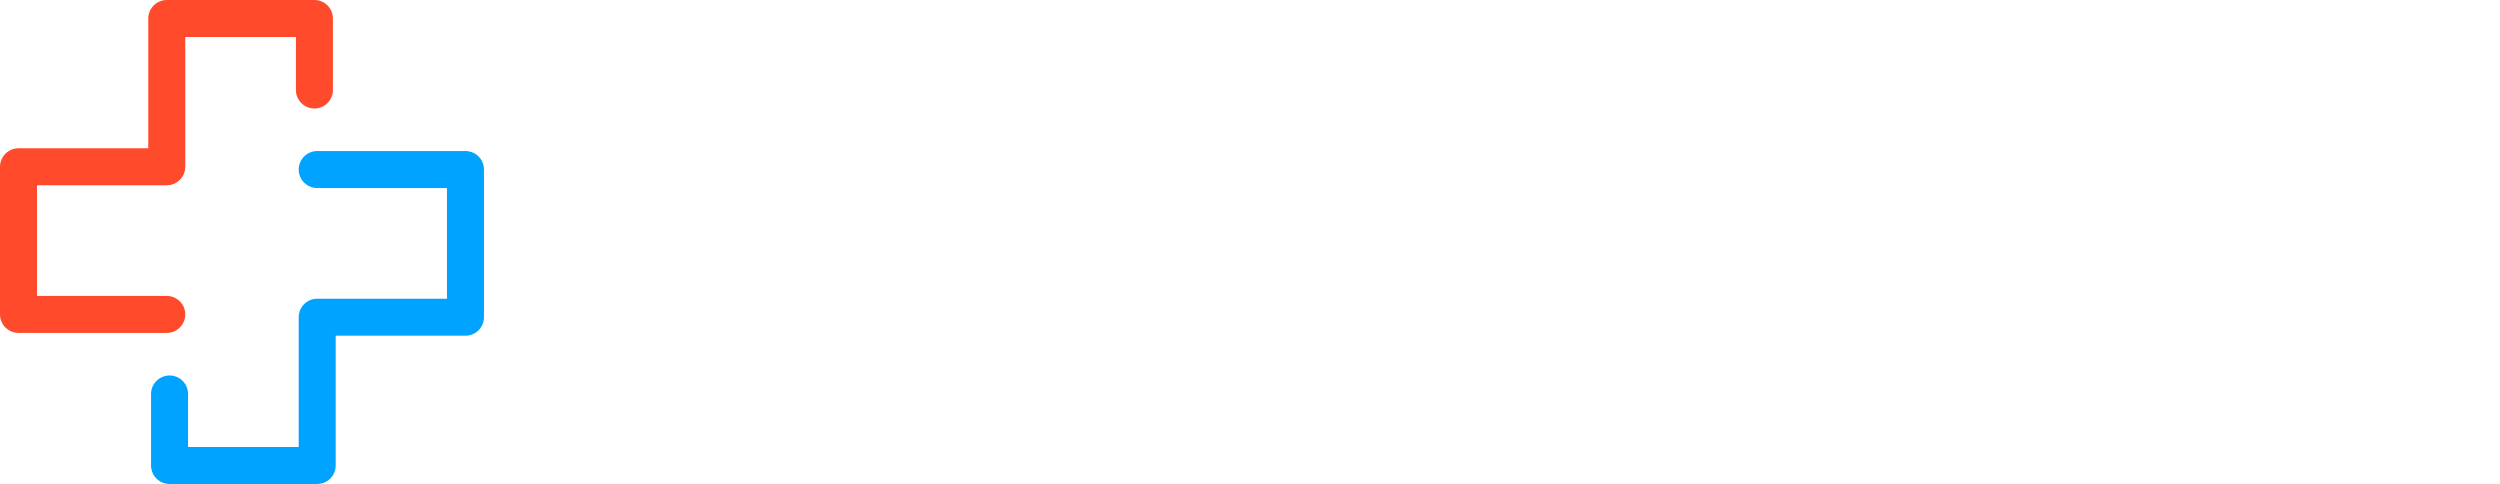
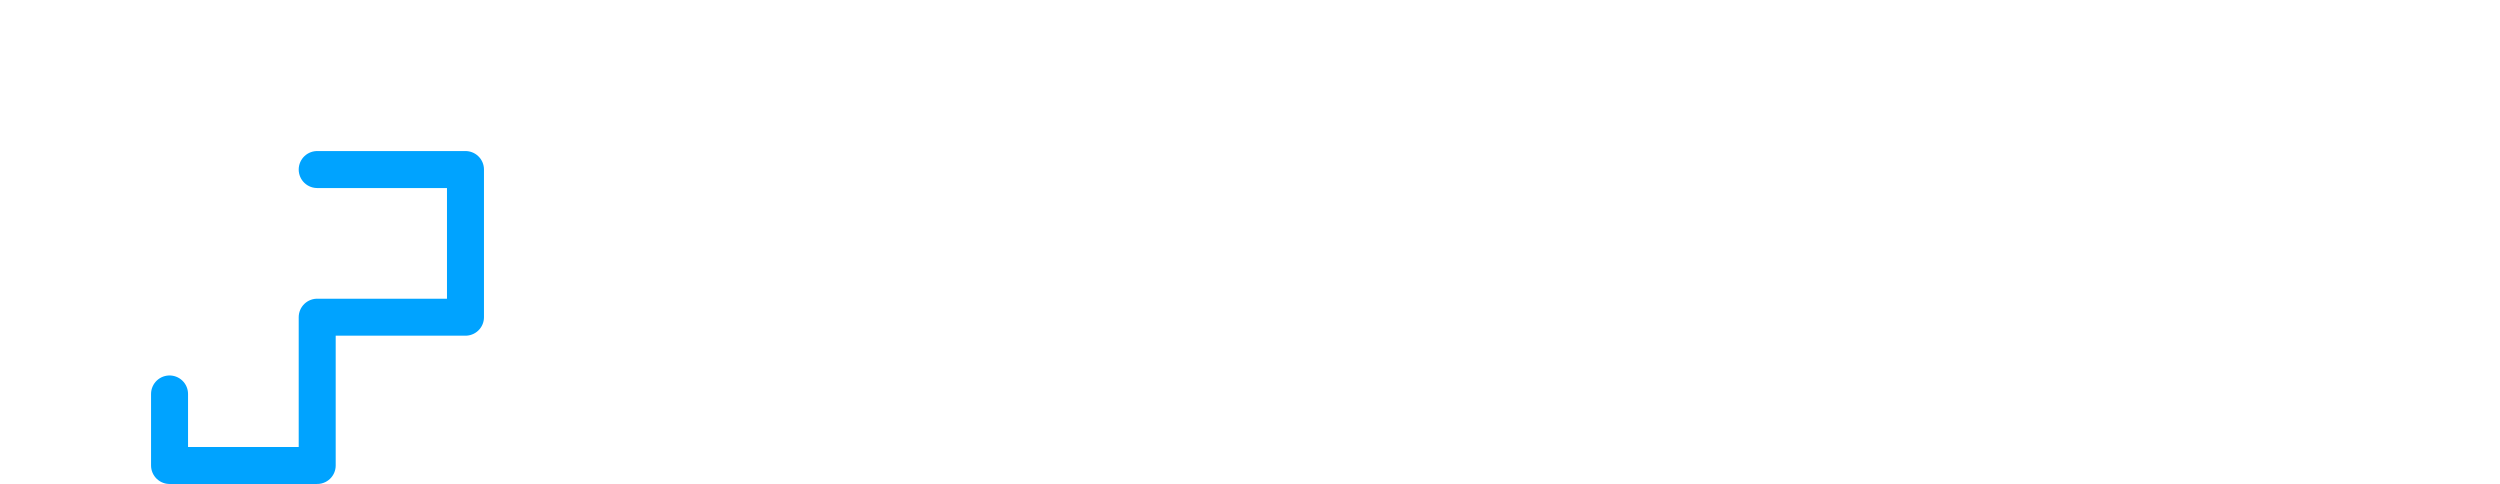
<svg xmlns="http://www.w3.org/2000/svg" viewBox="1594.5 2421.5 811 157" width="811" height="157">
  <path fill="none" stroke="rgb(0, 163, 255)" fill-opacity="1" stroke-width="12" stroke-opacity="1" color="rgb(51, 51, 51)" font-size-adjust="none" stroke-linecap="round" stroke-linejoin="round" stroke-miterlimit="10" class="st0" id="tSvg5e0f733cd2" title="Path 1" d="M 1649.5 2549.3 C 1649.5 2557.033 1649.5 2564.767 1649.5 2572.5 C 1665.467 2572.5 1681.433 2572.5 1697.4 2572.5 C 1697.4 2556.467 1697.4 2540.433 1697.4 2524.4 C 1713.433 2524.4 1729.467 2524.4 1745.5 2524.4 C 1745.5 2508.433 1745.5 2492.467 1745.5 2476.5 C 1729.467 2476.5 1713.433 2476.5 1697.4 2476.5" />
-   <path fill="none" stroke="rgb(255, 74, 44)" fill-opacity="1" stroke-width="12" stroke-opacity="1" color="rgb(51, 51, 51)" font-size-adjust="none" stroke-linecap="round" stroke-linejoin="round" stroke-miterlimit="10" class="st1" id="tSvg12bda51f54b" title="Path 2" d="M 1696.5 2450.7 C 1696.5 2442.967 1696.5 2435.233 1696.5 2427.5 C 1680.533 2427.5 1664.567 2427.5 1648.6 2427.5 C 1648.6 2443.533 1648.6 2459.567 1648.6 2475.6 C 1632.567 2475.6 1616.533 2475.6 1600.5 2475.6 C 1600.5 2491.567 1600.5 2507.533 1600.5 2523.5 C 1616.533 2523.5 1632.567 2523.5 1648.6 2523.5" />
  <defs> </defs>
</svg>